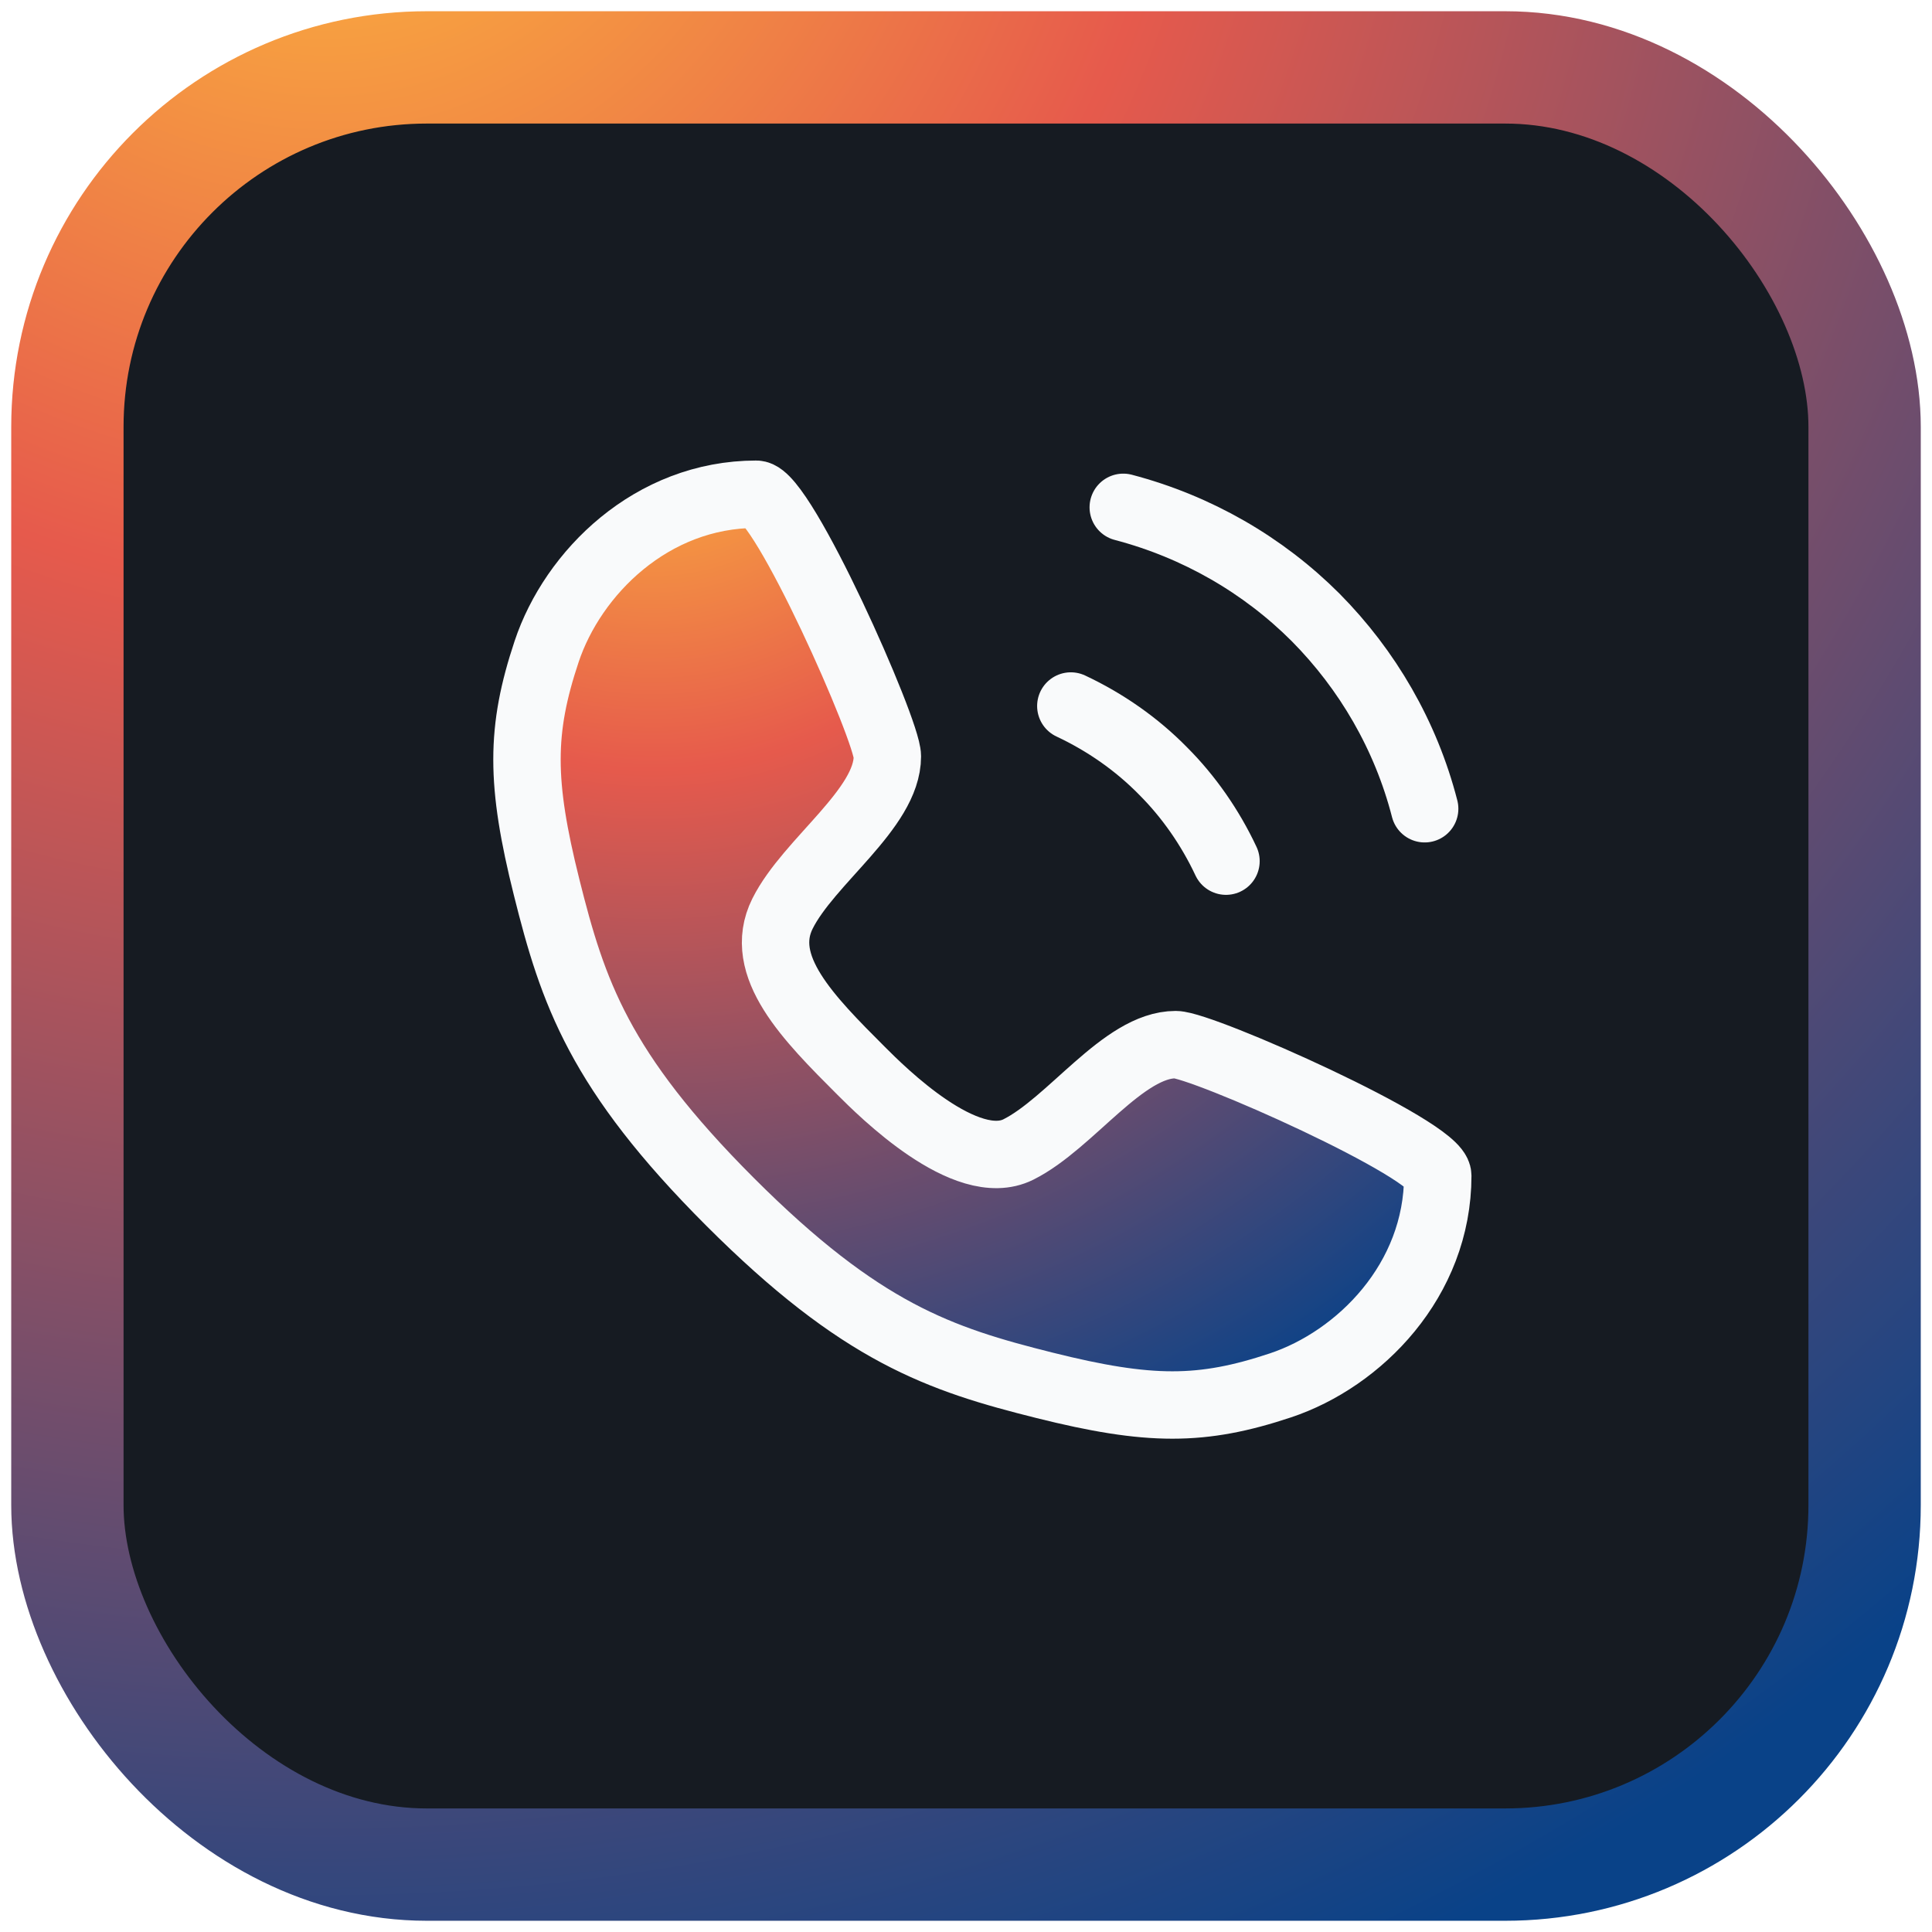
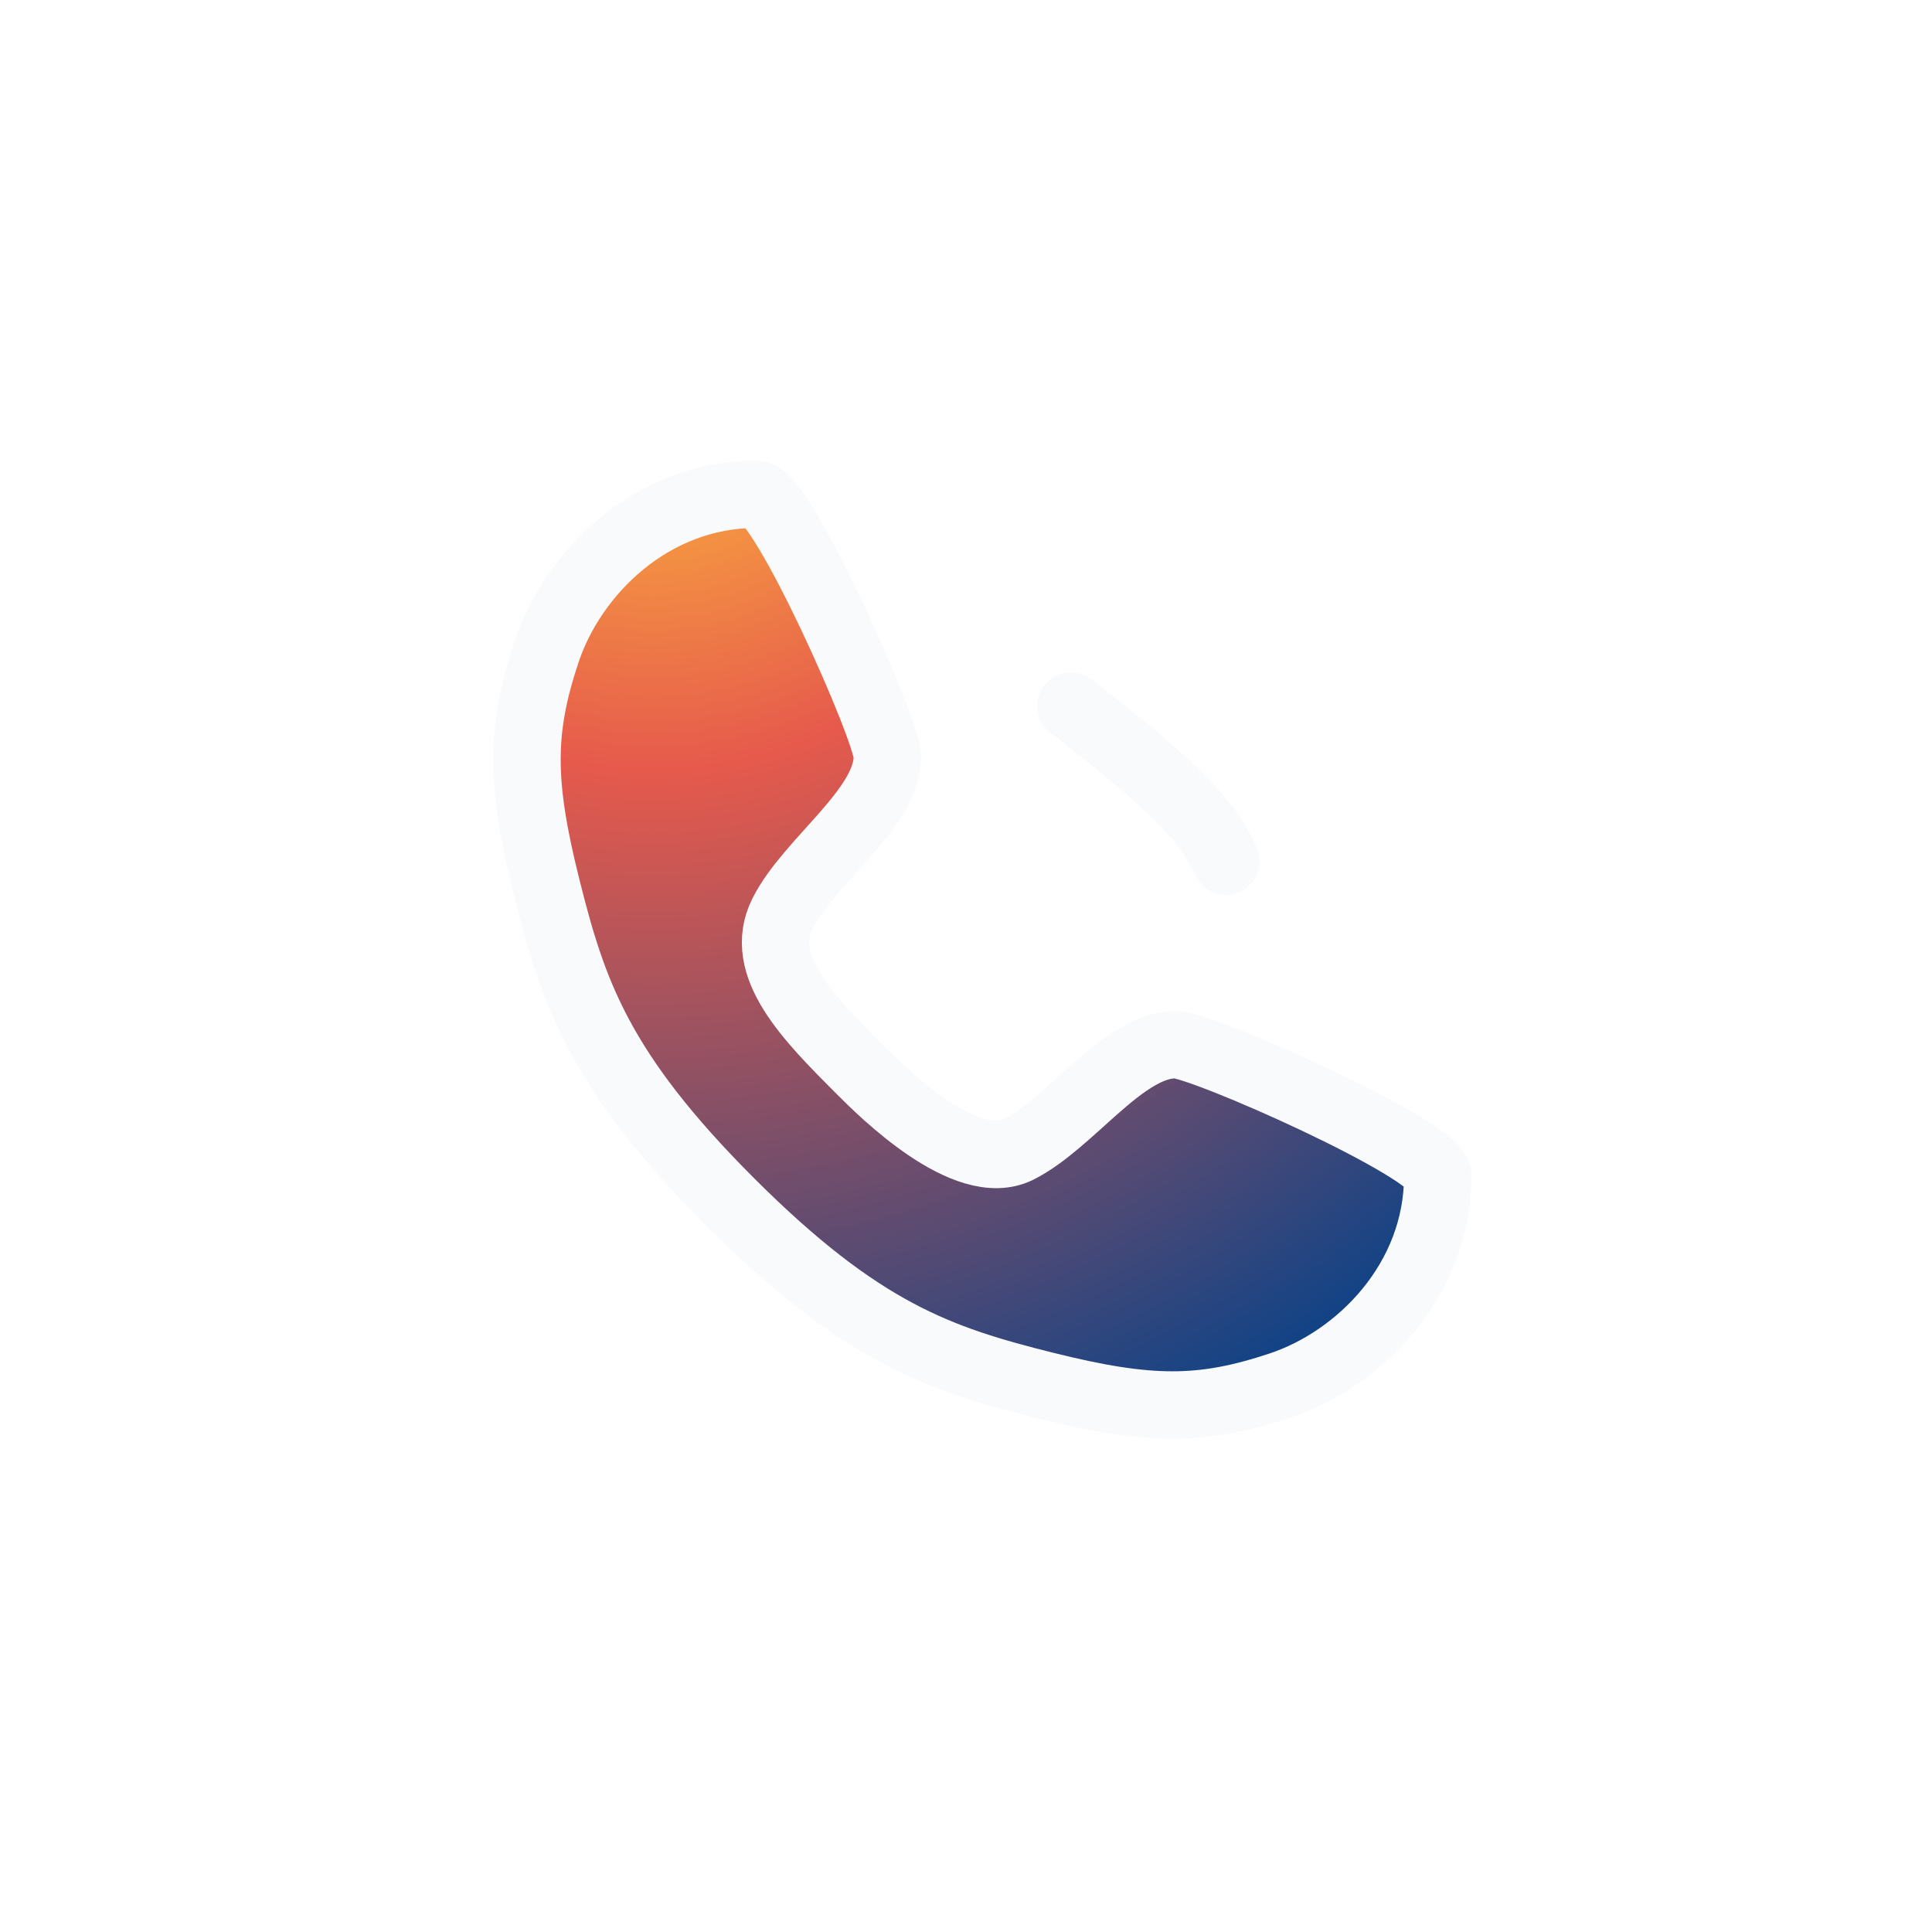
<svg xmlns="http://www.w3.org/2000/svg" width="86" height="86" viewBox="0 0 86 86" fill="none">
  <g filter="url(#filter0_n_208_3790)">
-     <rect x="3" y="3" width="80" height="80" rx="16" fill="#161B22" />
-     <rect x="3" y="3" width="80" height="80" rx="16" stroke="url(#paint0_radial_208_3790)" stroke-width="5" />
    <path d="M33.666 22C34.833 22 39.5 32.5 39.5 33.667C39.5 36 36 38.333 34.833 40.667C33.666 43 36 45.333 38.333 47.667C39.243 48.577 43 52.333 45.333 51.167C47.666 50 50 46.5 52.333 46.5C53.5 46.5 64 51.167 64 52.333C64 57 60.5 60.5 57 61.667C53.5 62.833 51.166 62.833 46.5 61.667C41.833 60.5 38.333 59.333 32.5 53.5C26.666 47.667 25.5 44.167 24.333 39.5C23.166 34.833 23.166 32.5 24.333 29C25.5 25.5 29 22 33.666 22Z" fill="url(#paint1_radial_208_3790)" stroke="#F9FAFB" stroke-width="3" stroke-linecap="round" stroke-linejoin="round" />
-     <path d="M47.666 31.427C49.206 32.15 50.606 33.13 51.773 34.32C52.916 35.463 53.873 36.84 54.573 38.333" stroke="#F9FAFB" stroke-width="3" stroke-linecap="round" stroke-linejoin="round" />
-     <path d="M50 22.583C53.29 23.447 56.23 25.15 58.563 27.483C60.873 29.817 62.577 32.733 63.417 36" stroke="#F9FAFB" stroke-width="3" stroke-linecap="round" stroke-linejoin="round" />
+     <path d="M47.666 31.427C52.916 35.463 53.873 36.84 54.573 38.333" stroke="#F9FAFB" stroke-width="3" stroke-linecap="round" stroke-linejoin="round" />
  </g>
  <defs>
    <filter id="filter0_n_208_3790" x="0.5" y="0.5" width="85" height="85" filterUnits="userSpaceOnUse" color-interpolation-filters="sRGB">
      <feFlood flood-opacity="0" result="BackgroundImageFix" />
      <feBlend mode="normal" in="SourceGraphic" in2="BackgroundImageFix" result="shape" />
      <feTurbulence type="fractalNoise" baseFrequency="2.5 2.5" stitchTiles="stitch" numOctaves="3" result="noise" seed="3991" />
      <feComponentTransfer in="noise" result="coloredNoise1">
        <feFuncR type="linear" slope="2" intercept="-0.5" />
        <feFuncG type="linear" slope="2" intercept="-0.5" />
        <feFuncB type="linear" slope="2" intercept="-0.5" />
        <feFuncA type="discrete" tableValues="1 1 1 1 1 1 1 1 1 1 1 1 1 1 1 1 1 1 1 1 1 1 1 1 1 1 1 1 1 1 1 1 1 1 1 1 1 1 1 1 1 1 1 1 1 1 1 1 1 1 1 0 0 0 0 0 0 0 0 0 0 0 0 0 0 0 0 0 0 0 0 0 0 0 0 0 0 0 0 0 0 0 0 0 0 0 0 0 0 0 0 0 0 0 0 0 0 0 0 0 " />
      </feComponentTransfer>
      <feComposite operator="in" in2="shape" in="coloredNoise1" result="noise1Clipped" />
      <feComponentTransfer in="noise1Clipped" result="color1">
        <feFuncA type="table" tableValues="0 0.15" />
      </feComponentTransfer>
      <feMerge result="effect1_noise_208_3790">
        <feMergeNode in="shape" />
        <feMergeNode in="color1" />
      </feMerge>
    </filter>
    <radialGradient id="paint0_radial_208_3790" cx="0" cy="0" r="1" gradientUnits="userSpaceOnUse" gradientTransform="translate(14.2 -10.4) rotate(60.15) scale(107.687)">
      <stop stop-color="#FFC13B" />
      <stop offset="0.346" stop-color="#E65A4C" />
      <stop offset="1" stop-color="#094288" />
    </radialGradient>
    <radialGradient id="paint1_radial_208_3790" cx="0" cy="0" r="1" gradientUnits="userSpaceOnUse" gradientTransform="translate(29.134 15.209) rotate(60.15) scale(54.573)">
      <stop stop-color="#FFC13B" />
      <stop offset="0.346" stop-color="#E65A4C" />
      <stop offset="1" stop-color="#094288" />
    </radialGradient>
  </defs>
</svg>